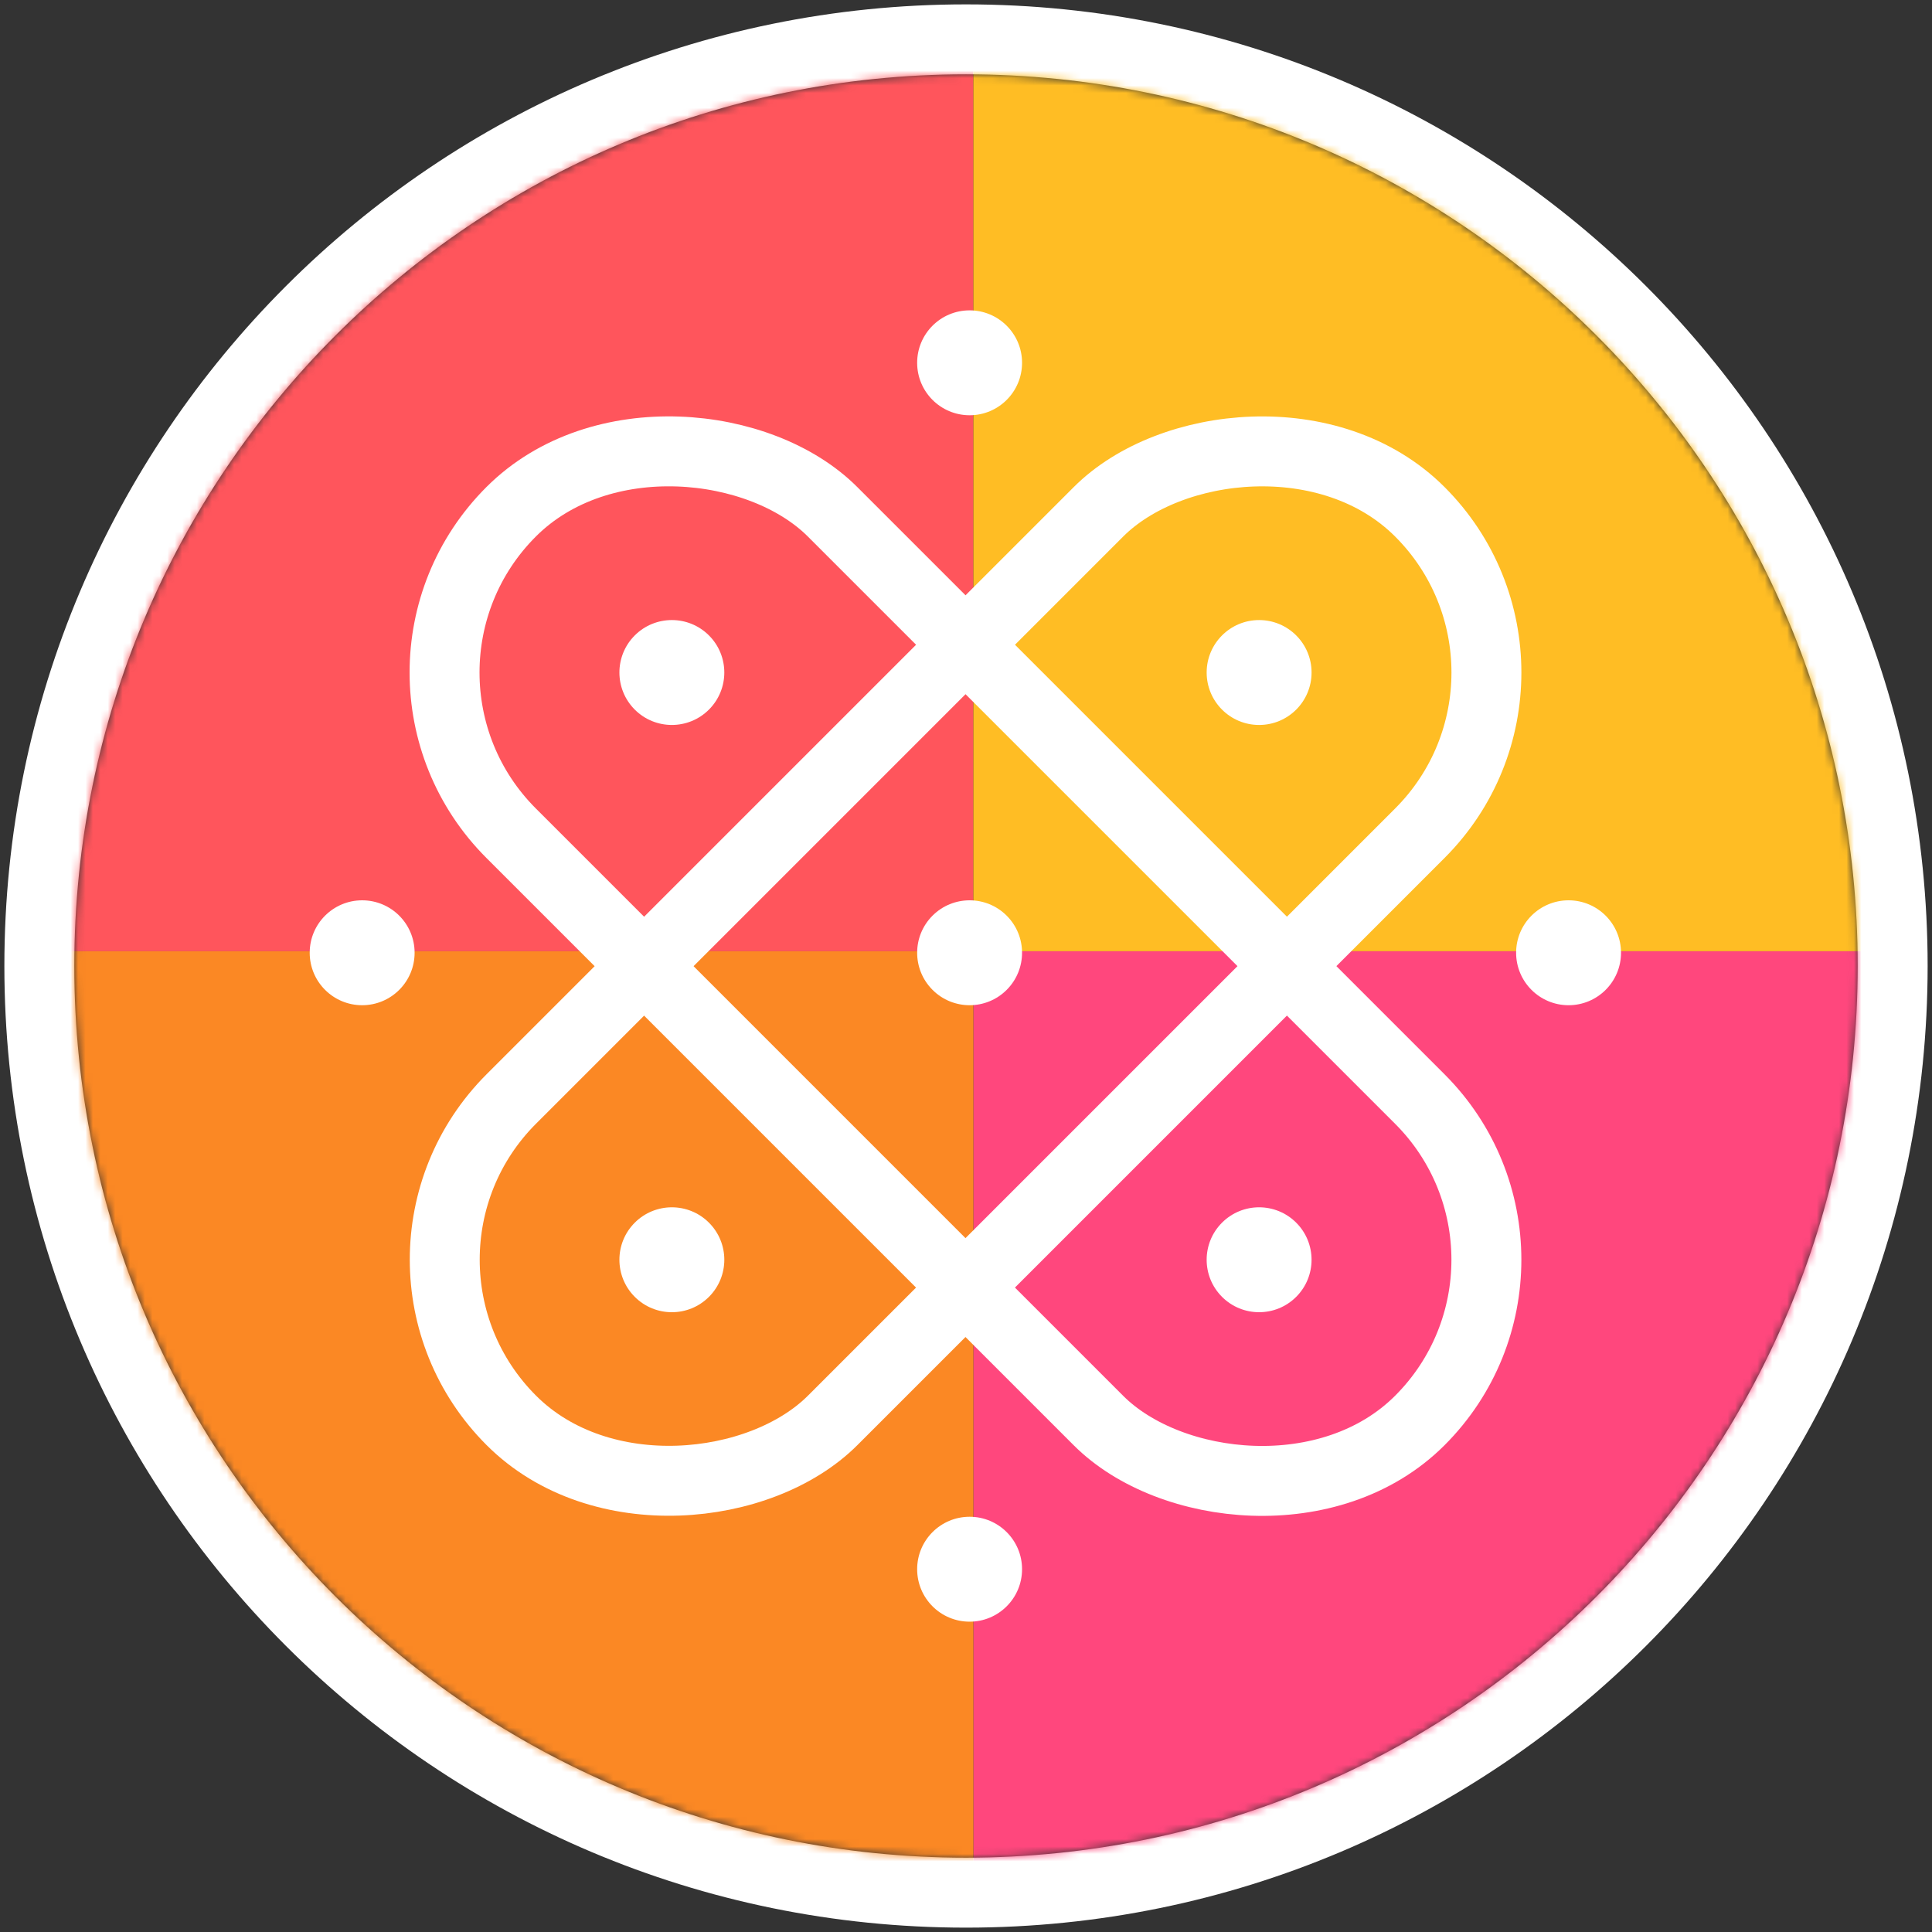
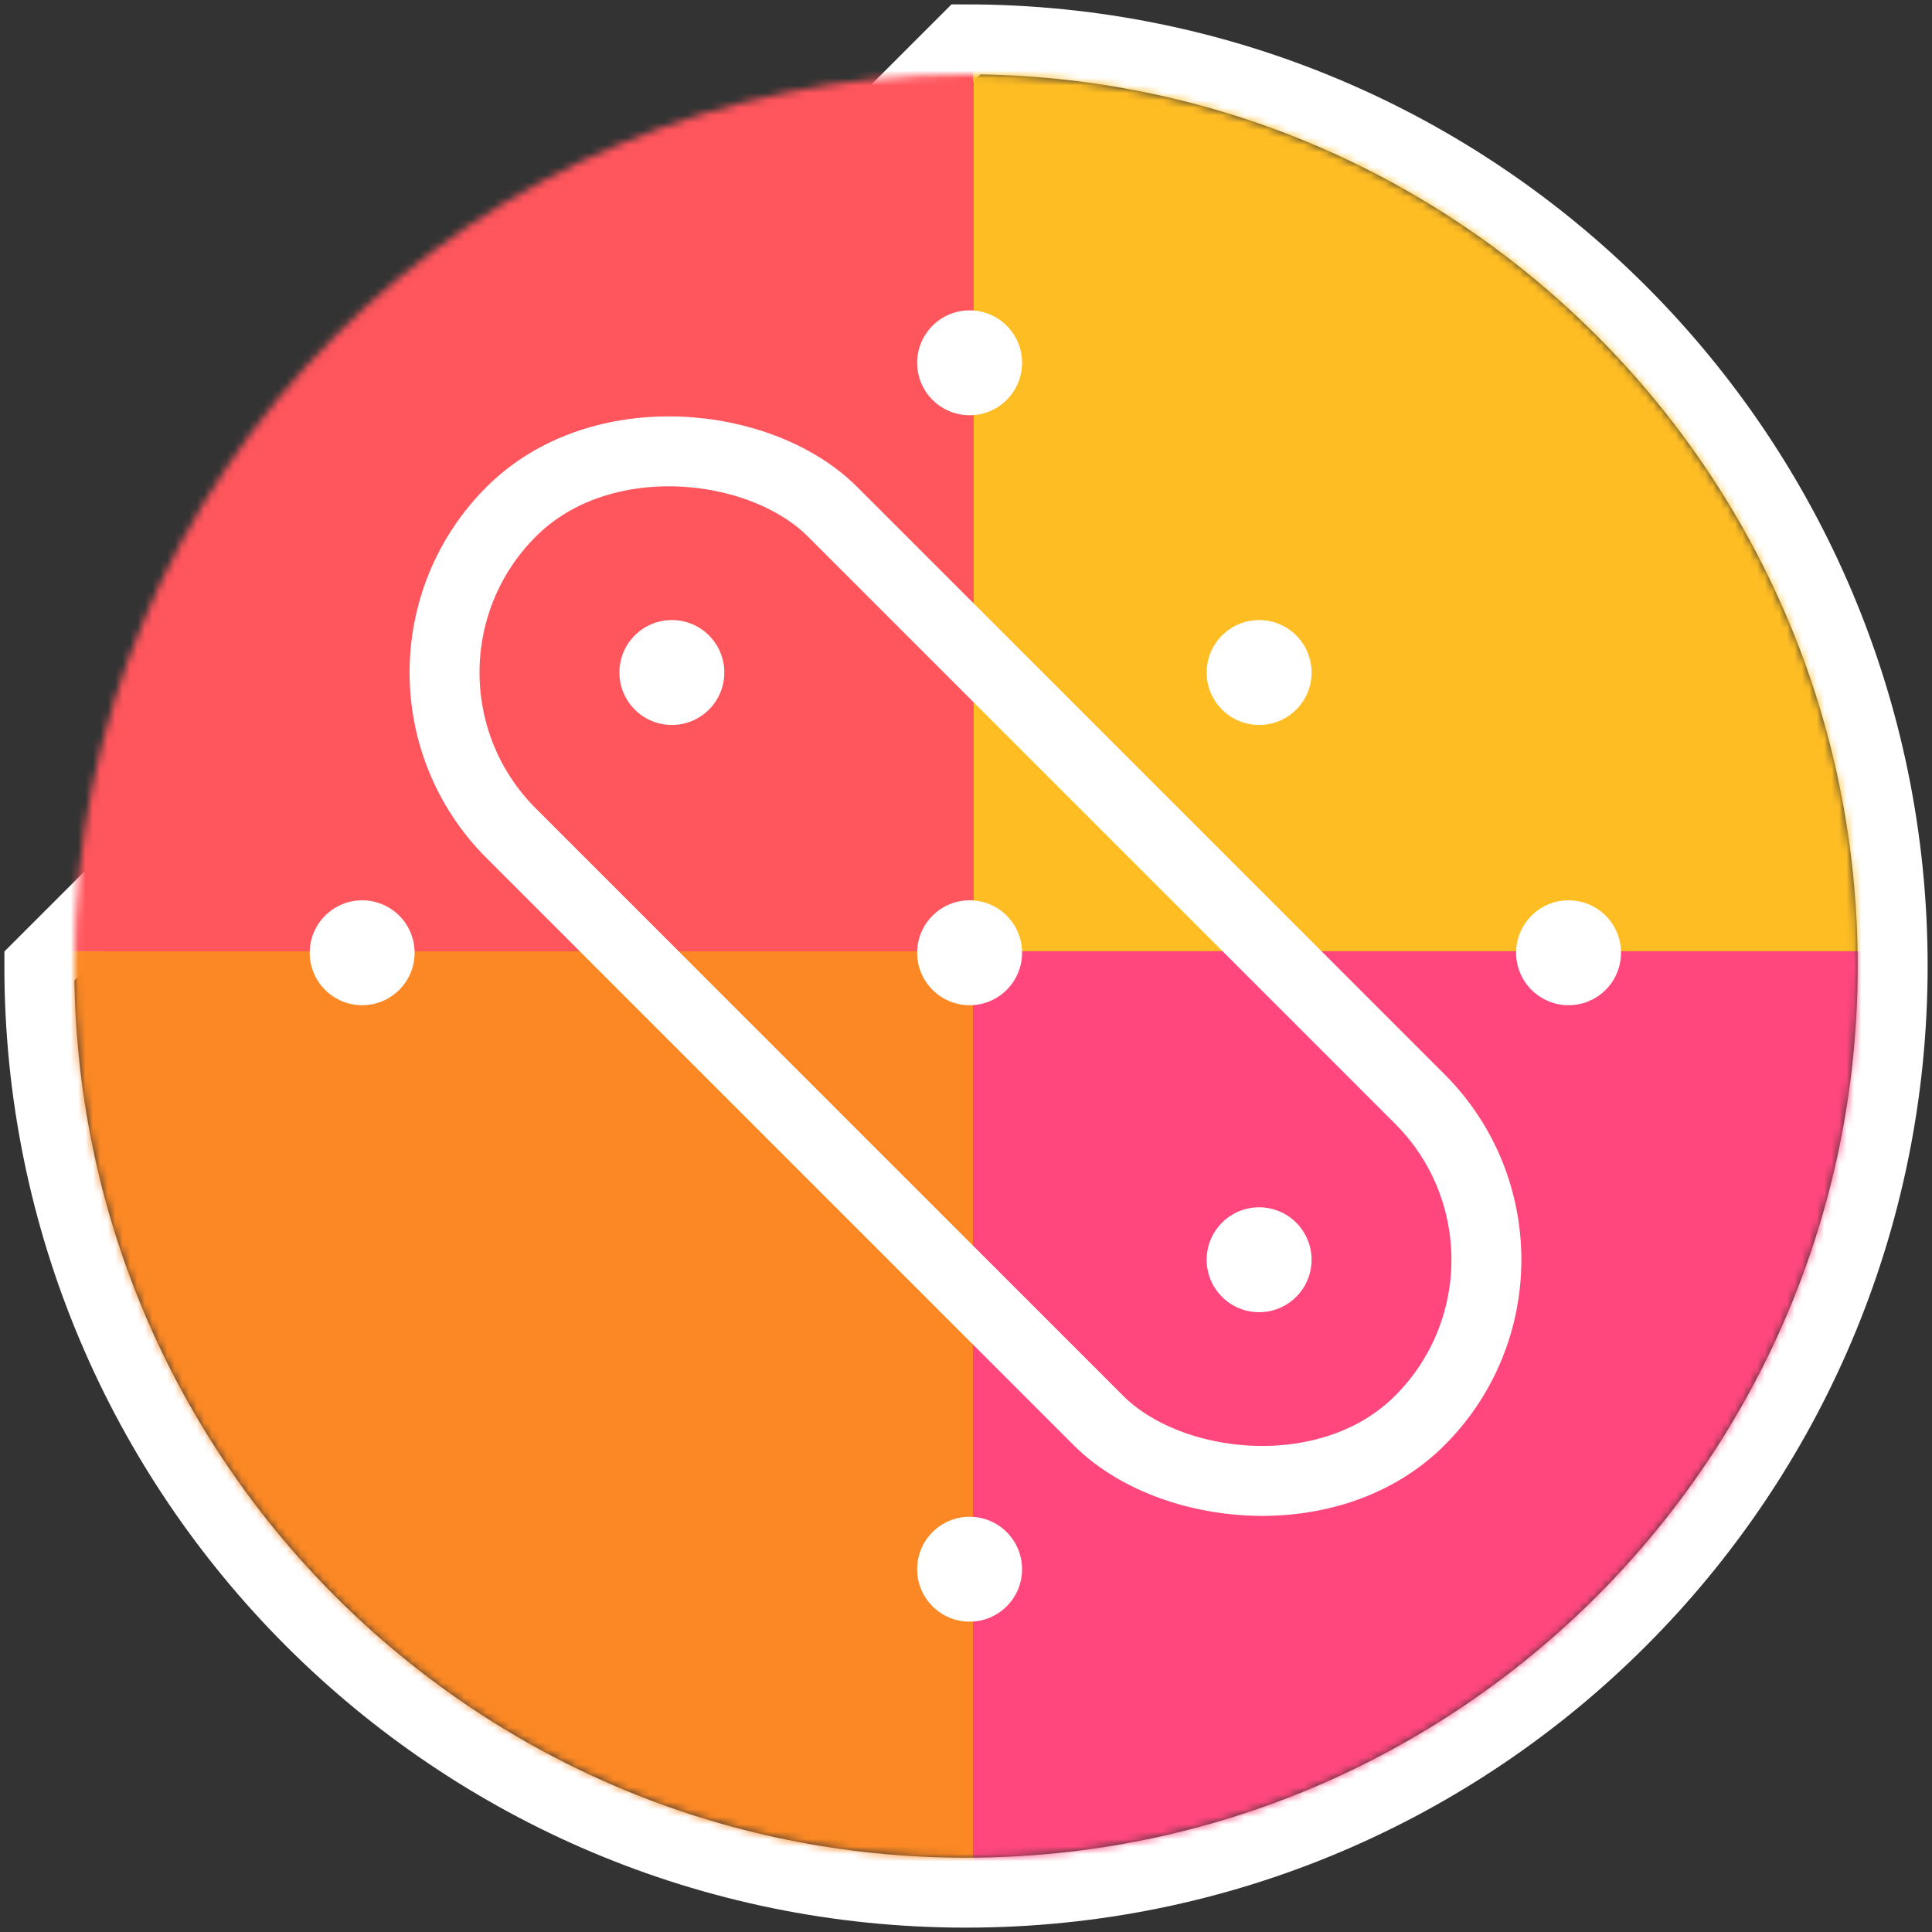
<svg xmlns="http://www.w3.org/2000/svg" fill="none" viewBox="0 0 260 260" height="260" width="260">
  <rect x="0" y="0" width="260" height="260" fill="#333333" stroke="none" />
  <g clip-path="url(#clip0_2962_10096)">
-     <path stroke-width="9.412" stroke="white" d="M130 5.295C198.874 5.295 254.707 61.128 254.707 130.001C254.706 198.874 198.874 254.707 130 254.707C61.127 254.707 5.294 198.874 5.294 130.001C5.294 61.128 61.127 5.295 130 5.295Z" />
+     <path stroke-width="9.412" stroke="white" d="M130 5.295C198.874 5.295 254.707 61.128 254.707 130.001C254.706 198.874 198.874 254.707 130 254.707C61.127 254.707 5.294 198.874 5.294 130.001Z" />
    <mask height="241" width="241" y="10" x="10" maskUnits="userSpaceOnUse" style="mask-type:luminance" id="mask0_2962_10096">
      <path fill="white" d="M130 250.001C196.275 250.001 250 196.275 250 130.001C250 63.727 196.275 10.001 130 10.001C63.726 10.001 10.001 63.727 10.001 130.001C10.001 196.275 63.726 250.001 130 250.001Z" />
    </mask>
    <g mask="url(#mask0_2962_10096)">
      <path fill="#FF555C" d="M130.992 -5.867H-2.892V128.017H130.992V-5.867Z" />
      <path fill="#FFBD24" d="M130.993 -5.867H264.877V128.017H130.993V-5.867Z" />
      <path fill="#FF477D" d="M264.877 128.018H130.992V261.902H264.877V128.018Z" />
      <path fill="#FB8824" d="M-2.892 128.018H130.992V261.902H-2.892V128.018Z" />
    </g>
    <path fill="white" d="M95.407 95.494C98.164 92.738 98.164 88.268 95.407 85.512C92.65 82.755 88.181 82.755 85.424 85.512C82.668 88.268 82.668 92.738 85.424 95.494C88.181 98.251 92.65 98.251 95.407 95.494Z" />
    <path fill="white" d="M174.436 174.524C177.193 171.767 177.193 167.298 174.436 164.541C171.68 161.784 167.21 161.784 164.454 164.541C161.697 167.298 161.697 171.767 164.454 174.524C167.21 177.28 171.68 177.28 174.436 174.524Z" />
    <path fill="white" d="M176.505 90.504C176.505 94.403 173.345 97.563 169.446 97.563C165.548 97.563 162.387 94.403 162.387 90.504C162.387 86.606 165.548 83.445 169.446 83.445C173.345 83.445 176.505 86.606 176.505 90.504Z" />
    <path fill="white" d="M125.494 133.21C122.737 130.453 122.737 125.984 125.494 123.227C128.25 120.471 132.72 120.471 135.476 123.227C138.233 125.984 138.233 130.453 135.476 133.21C132.72 135.967 128.25 135.967 125.494 133.21Z" />
    <path fill="white" d="M130.485 55.883C126.586 55.883 123.426 52.723 123.426 48.824C123.426 44.926 126.586 41.766 130.485 41.766C134.383 41.766 137.544 44.926 137.544 48.824C137.544 52.723 134.383 55.883 130.485 55.883Z" />
    <path fill="white" d="M130.485 218.237C126.586 218.237 123.426 215.076 123.426 211.178C123.426 207.279 126.586 204.119 130.485 204.119C134.383 204.119 137.544 207.279 137.544 211.178C137.544 215.076 134.383 218.237 130.485 218.237Z" />
    <path fill="white" d="M211.091 135.278C207.192 135.278 204.032 132.117 204.032 128.219C204.032 124.32 207.192 121.16 211.091 121.16C214.989 121.16 218.149 124.32 218.149 128.219C218.149 132.117 214.989 135.278 211.091 135.278Z" />
    <path fill="white" d="M48.737 135.278C44.839 135.278 41.678 132.117 41.678 128.219C41.678 124.32 44.839 121.16 48.737 121.16C52.636 121.16 55.796 124.32 55.796 128.219C55.796 132.117 52.636 135.278 48.737 135.278Z" />
-     <path fill="white" d="M85.425 174.525C82.668 171.768 82.668 167.298 85.425 164.542C88.182 161.785 92.651 161.785 95.408 164.542C98.165 167.299 98.165 171.768 95.408 174.525C92.651 177.281 88.182 177.281 85.425 174.525Z" />
    <rect stroke-width="9.412" stroke="white" transform="rotate(-45 47.157 90.503)" rx="30.588" height="172.941" width="61.176" y="90.503" x="47.157" />
-     <rect stroke-width="9.412" stroke="white" transform="matrix(-0.707 -0.707 -0.707 0.707 207.999 85.798)" rx="30.588" height="172.941" width="61.176" x="-6.655" />
  </g>
  <defs>
    <clipPath id="clip0_2962_10096">
      <rect fill="white" height="260" width="260" />
    </clipPath>
  </defs>
</svg>